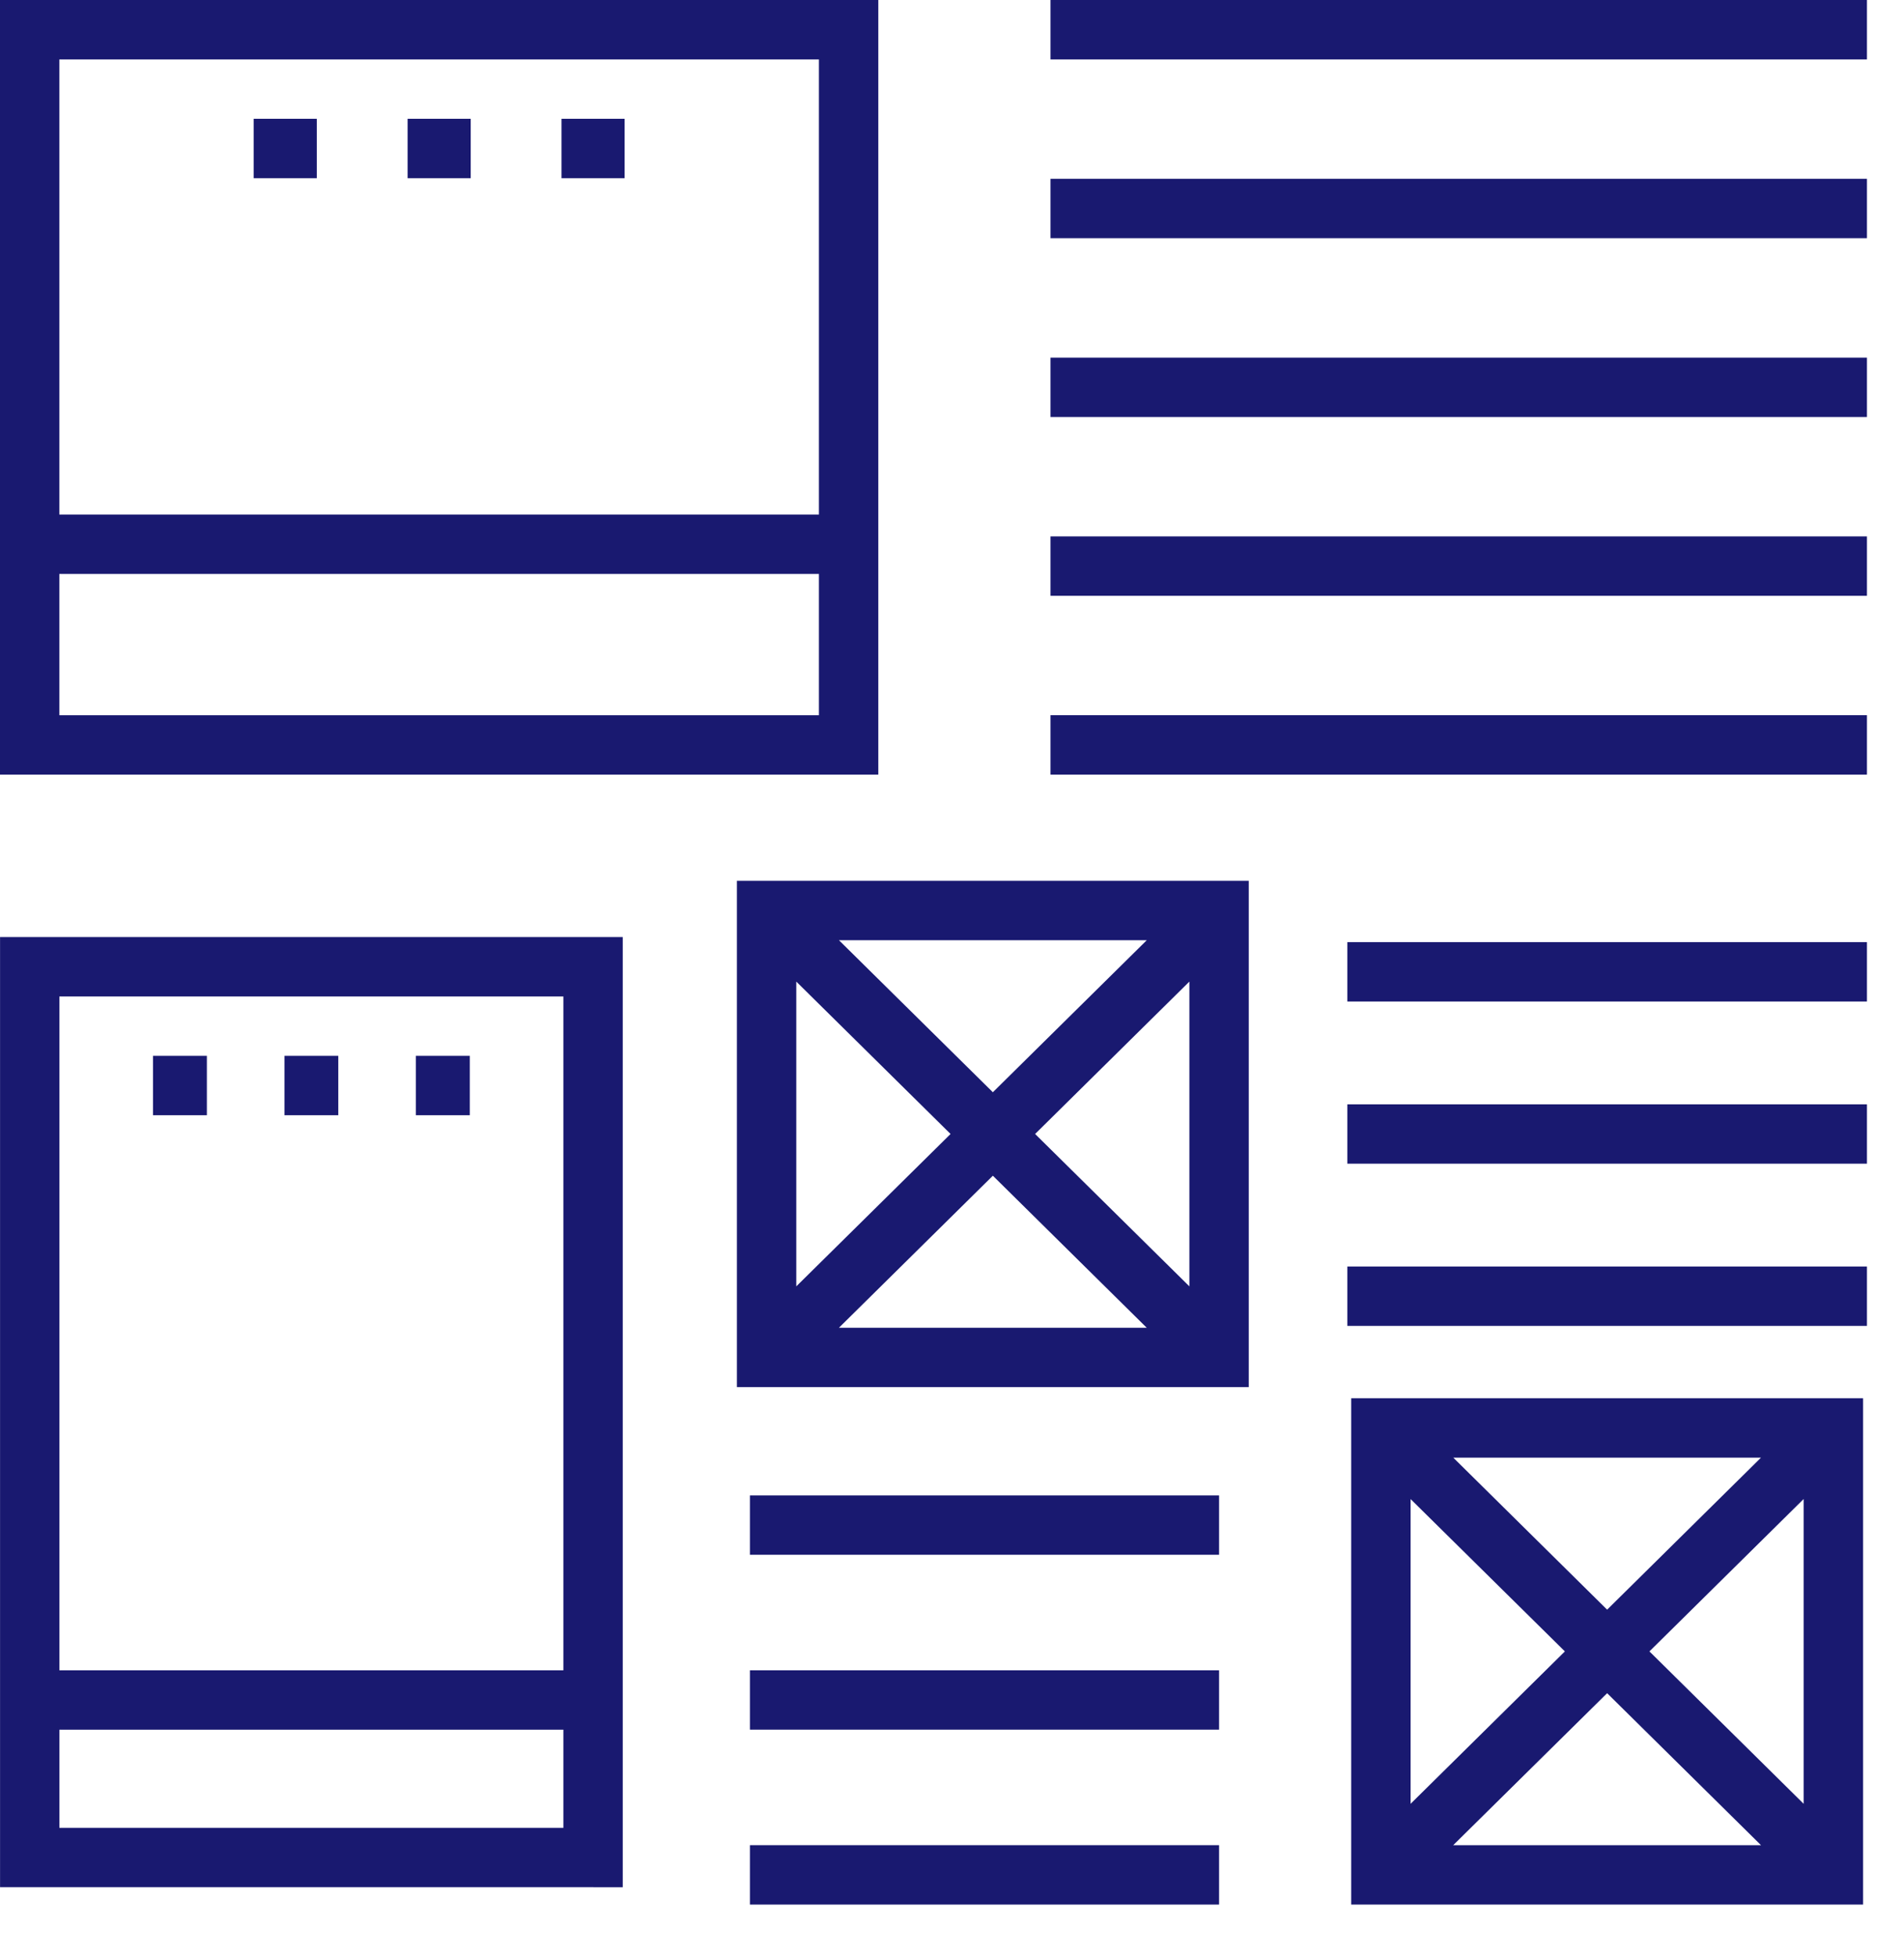
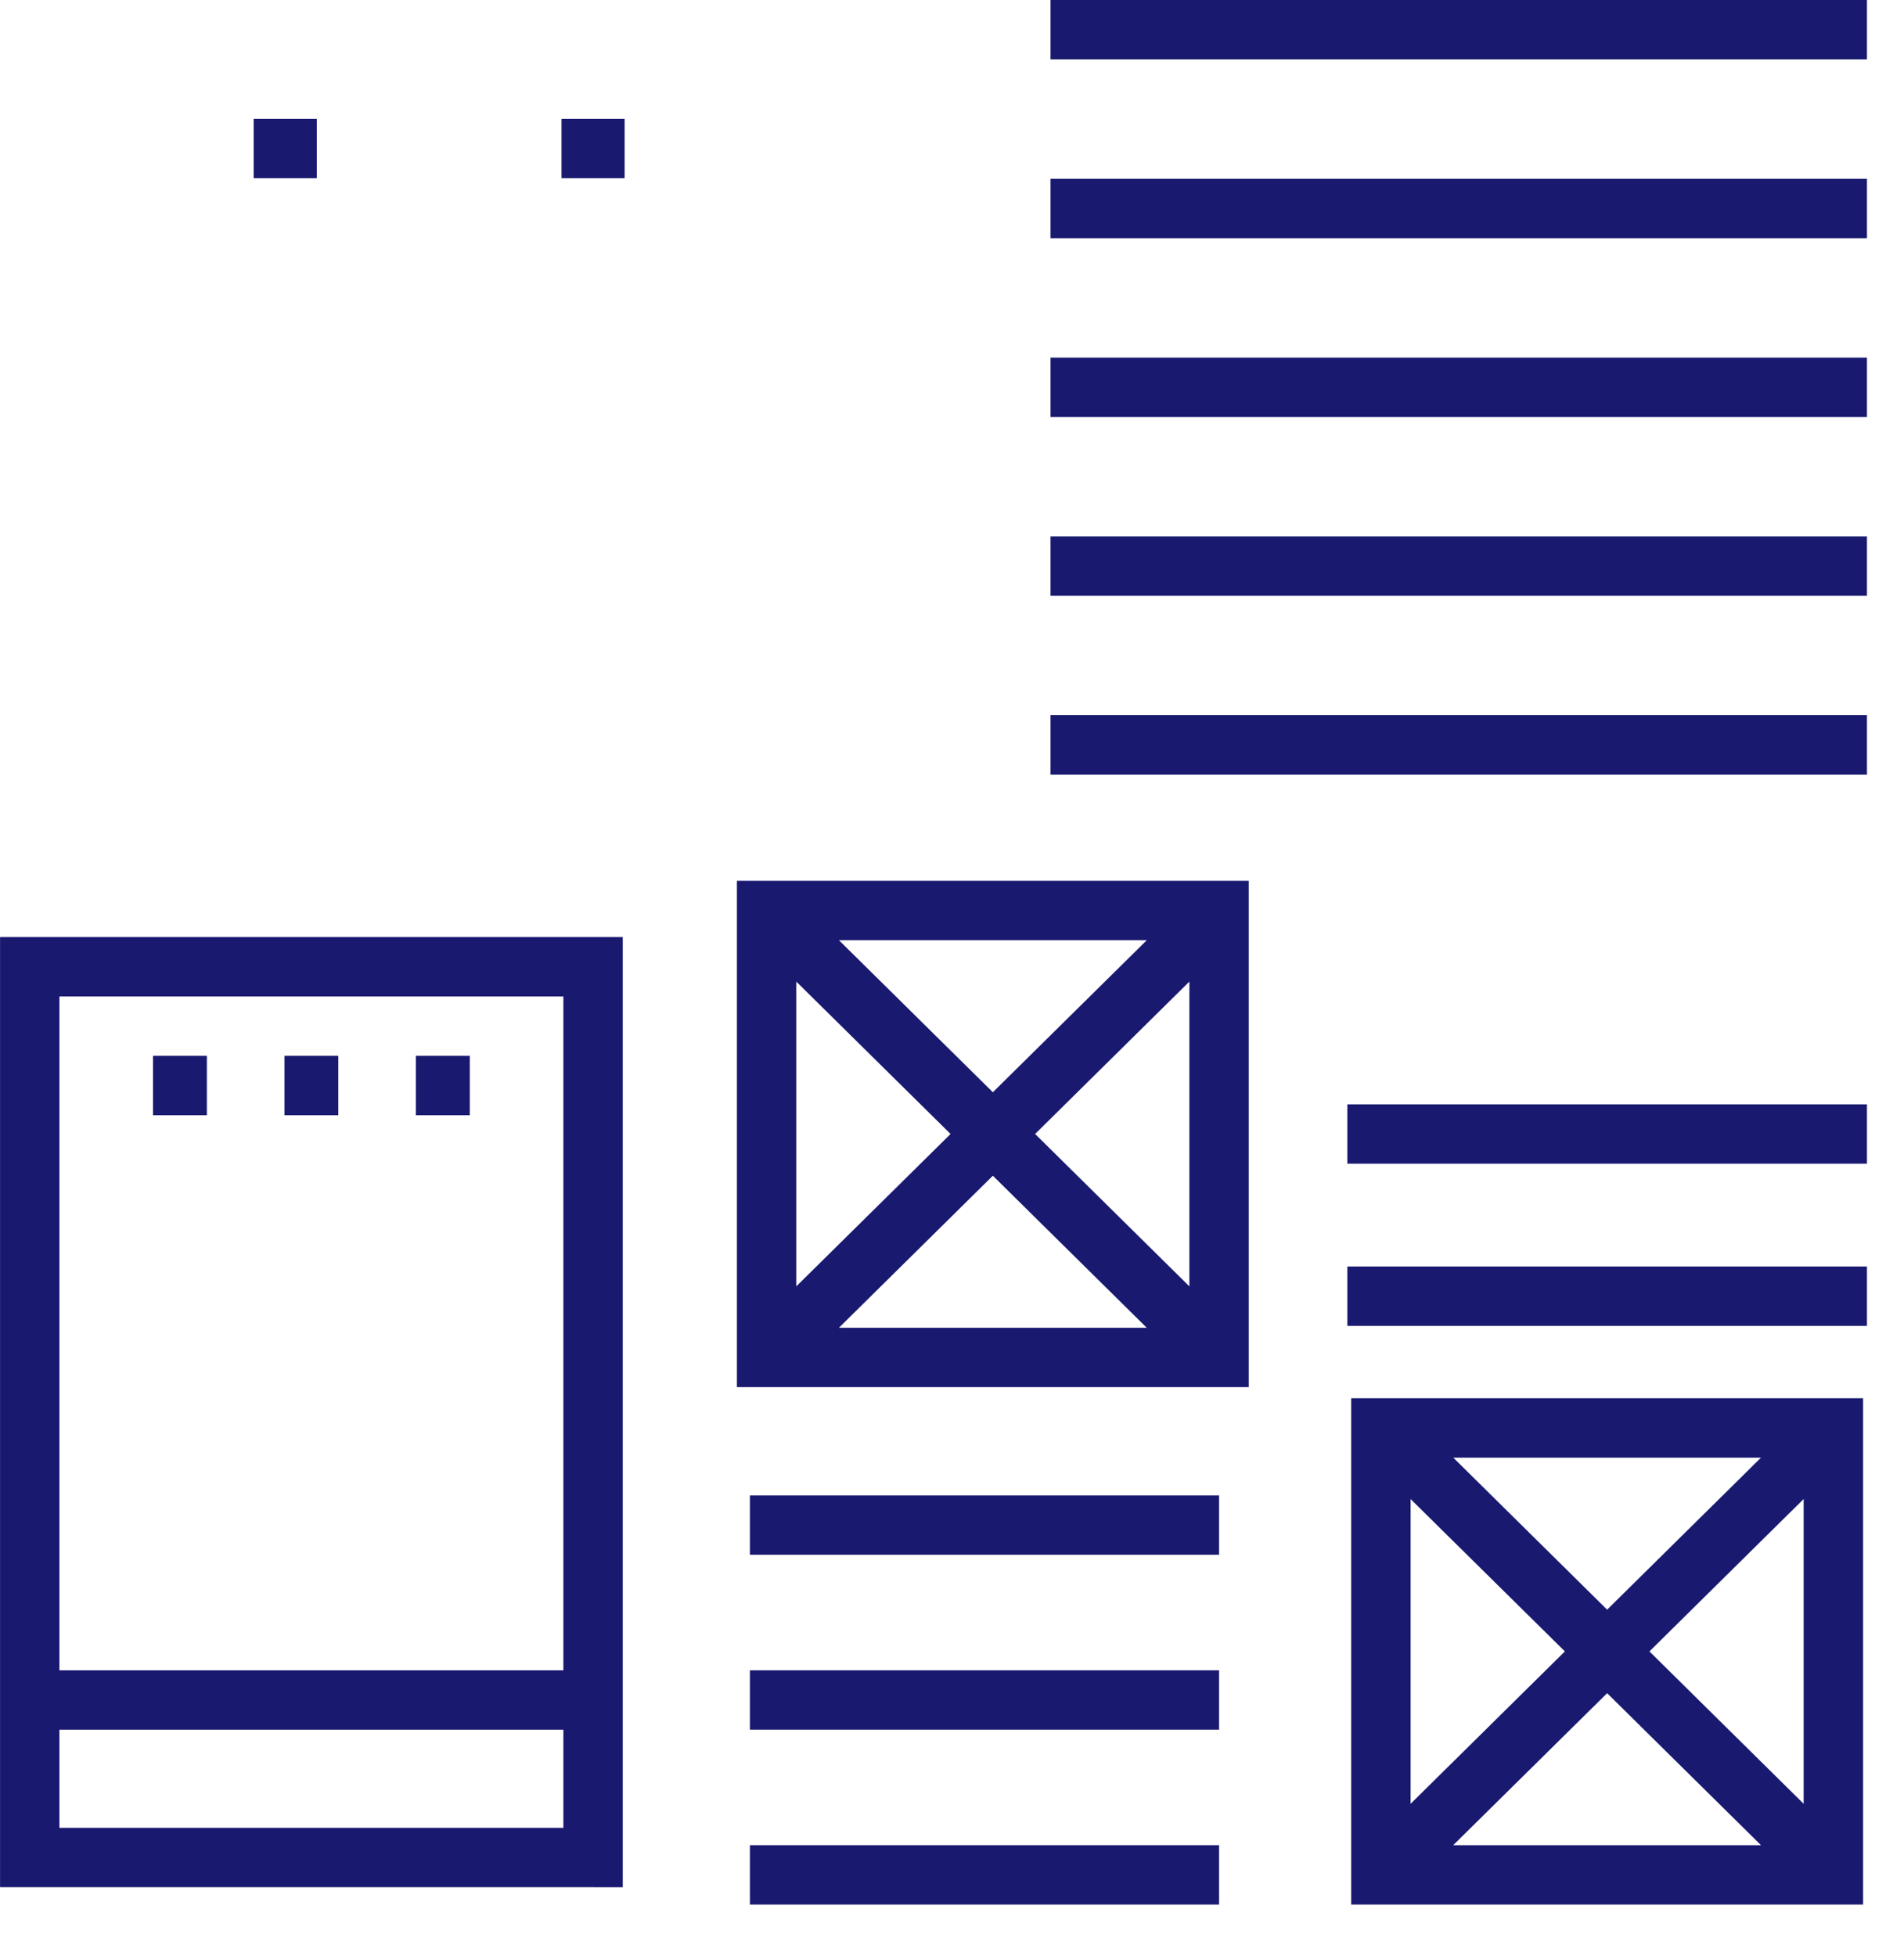
<svg xmlns="http://www.w3.org/2000/svg" width="37" height="38" viewBox="0 0 37 38" fill="none">
-   <path d="M17.068 0H0V15.051H17.068V0ZM15.914 13.898H1.153V11.152H15.914V13.898ZM15.914 9.998H1.153V1.154H15.914V9.998Z" fill="#191970" />
-   <path d="M26.183 18.306H36.28V19.46H26.183V18.306Z" fill="#191970" />
  <path d="M26.183 21.458H36.28V22.611H26.183V21.458Z" fill="#191970" />
  <path d="M26.183 24.609H36.28V25.763H26.183V24.609Z" fill="#191970" />
-   <path d="M4.93 2.308H6.156V3.462H4.93V2.308Z" fill="#191970" />
-   <path d="M7.921 2.308H9.147V3.462H7.921V2.308Z" fill="#191970" />
+   <path d="M4.93 2.308H6.156V3.462H4.93V2.308" fill="#191970" />
  <path d="M10.912 2.308H12.138V3.462H10.912V2.308Z" fill="#191970" />
  <path d="M24.267 17.115H14.32V26.953H24.267V17.115ZM22.285 18.269L19.294 21.223L16.303 18.269H22.285ZM15.474 19.073L18.472 22.034L15.474 24.995V19.073ZM16.303 25.799L19.294 22.845L22.284 25.799L16.303 25.799ZM23.113 24.995L20.115 22.034L23.113 19.073V24.995Z" fill="#191970" />
  <path d="M12.102 18.208H0.001V36.669L12.102 36.67V18.208ZM10.948 35.516H1.154V33.609H10.948V35.516ZM10.948 32.455H1.154V19.362H10.948V32.455Z" fill="#191970" />
  <path d="M14.573 29.057H23.69V30.21H14.573V29.057Z" fill="#191970" />
  <path d="M14.573 32.455H23.69V33.608H14.573V32.455Z" fill="#191970" />
  <path d="M14.573 35.853H23.69V37.007H14.573V35.853Z" fill="#191970" />
  <path d="M20.414 0H36.28V1.154H20.414V0Z" fill="#191970" />
  <path d="M20.414 3.474H36.28V4.628H20.414V3.474Z" fill="#191970" />
  <path d="M20.414 6.949H36.28V8.103H20.414V6.949Z" fill="#191970" />
  <path d="M20.414 10.423H36.28V11.577H20.414V10.423Z" fill="#191970" />
  <path d="M20.414 13.897H36.28V15.051H20.414V13.897Z" fill="#191970" />
  <path d="M2.973 20.516H4.02V21.67H2.973V20.516Z" fill="#191970" />
  <path d="M5.528 20.516H6.574V21.67H5.528V20.516Z" fill="#191970" />
  <path d="M8.082 20.516H9.129V21.67H8.082V20.516Z" fill="#191970" />
  <path d="M36.205 37.007V27.169H26.258V37.007H36.205ZM28.24 35.853L31.231 32.9L34.221 35.853H28.24ZM35.05 35.049L32.053 32.088L35.05 29.127V35.049ZM34.221 28.323L31.231 31.277L28.241 28.323H34.221ZM27.412 29.128L30.41 32.088L27.412 35.049V29.128Z" fill="#191970" />
</svg>